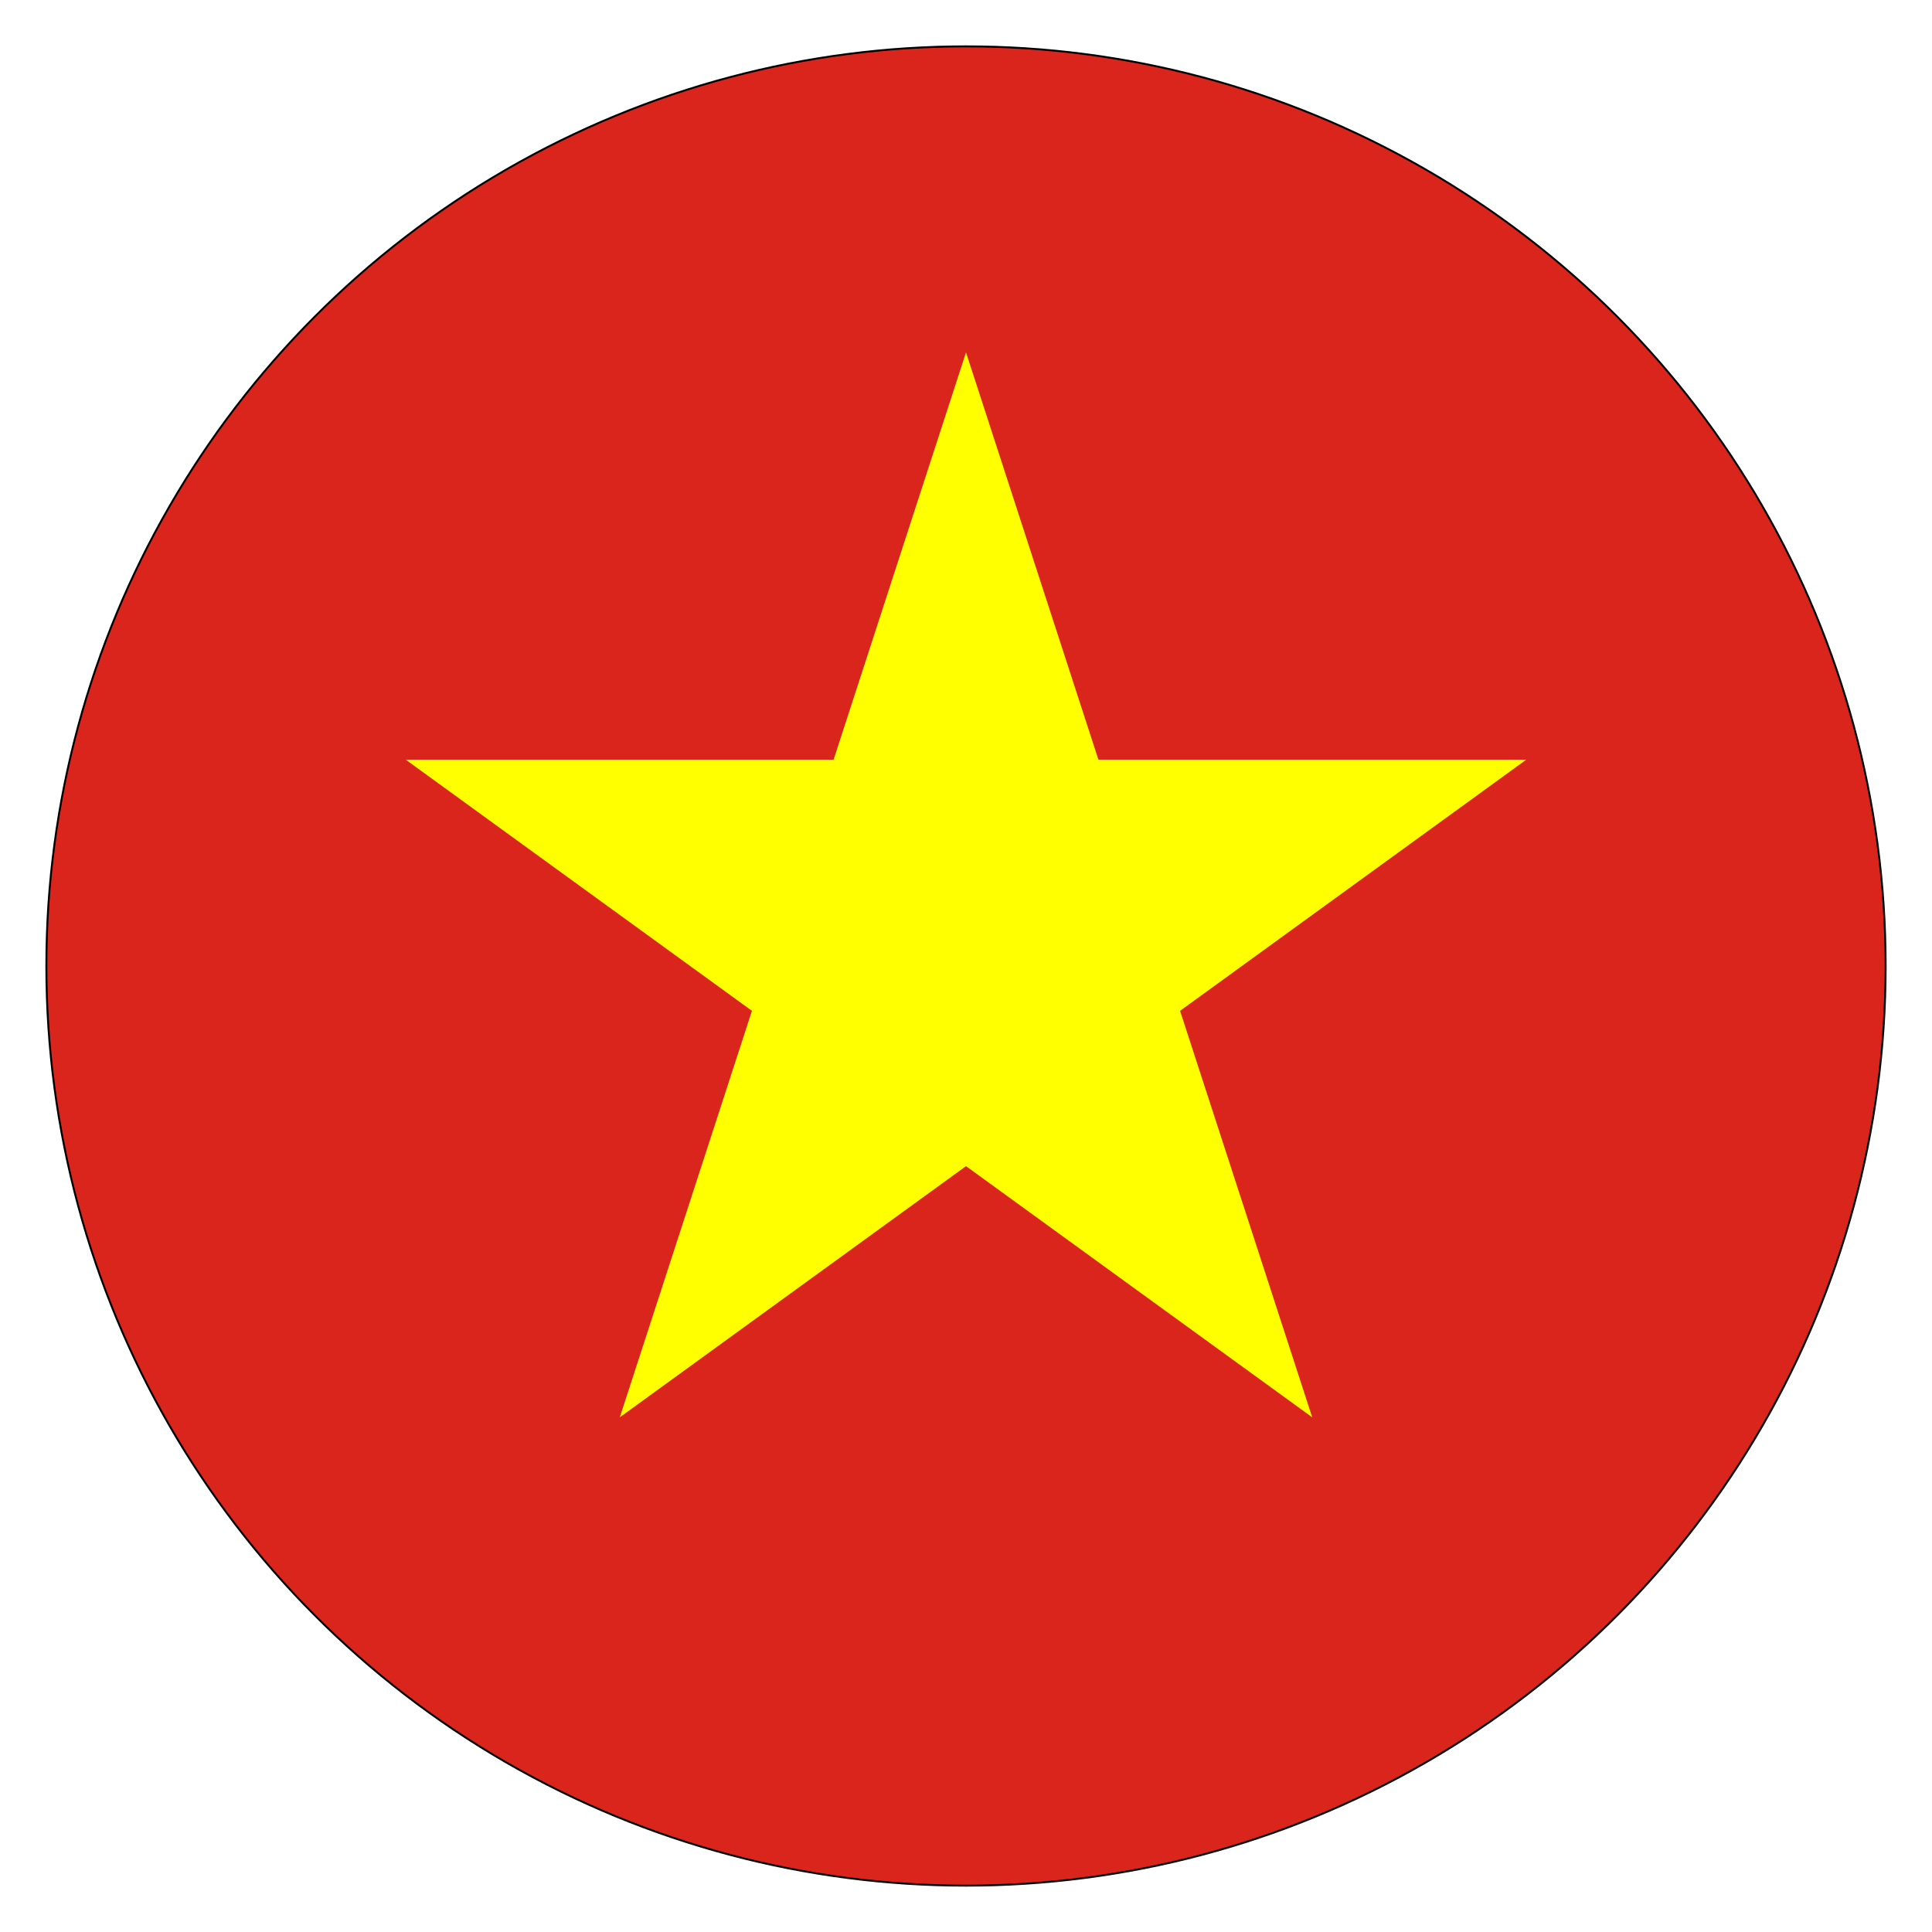
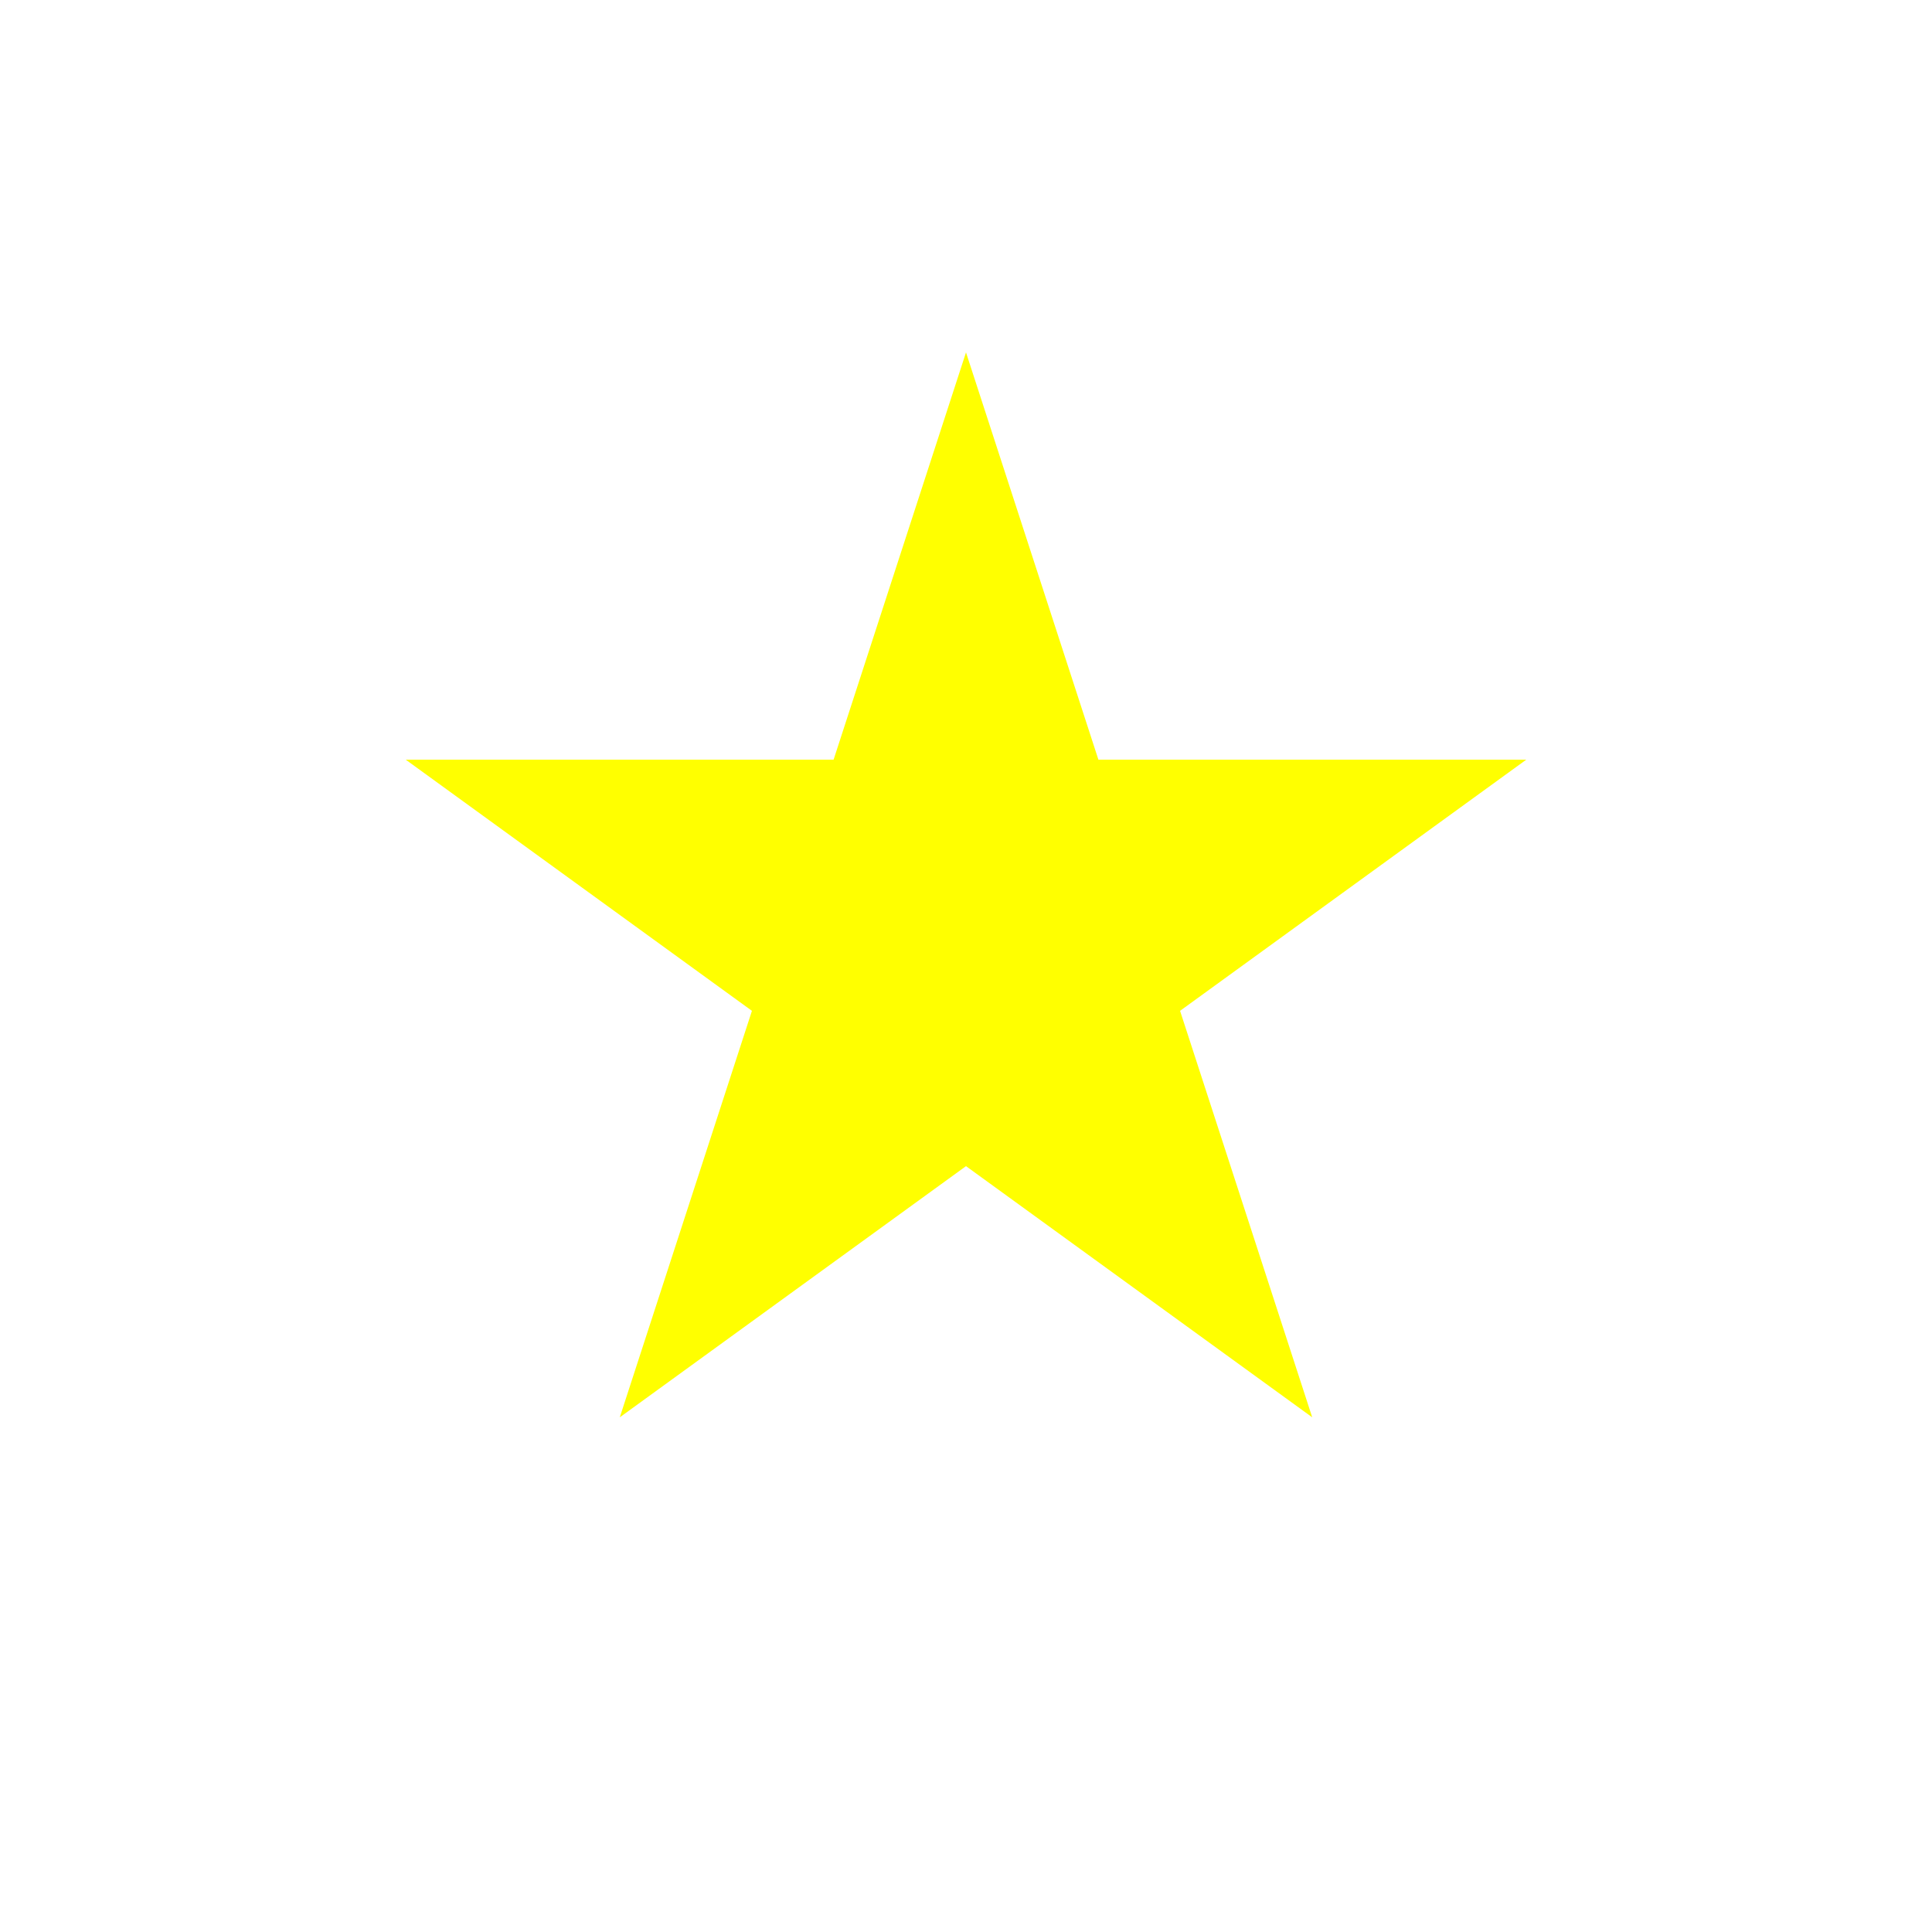
<svg xmlns="http://www.w3.org/2000/svg" xmlns:xlink="http://www.w3.org/1999/xlink" version="1.1" id="Layer_1" x="0px" y="0px" viewBox="0 0 250 250" style="enable-background:new 0 0 250 250;" xml:space="preserve">
  <style type="text/css">
	.st0{clip-path:url(#SVGID_2_);}
	.st1{fill:#DA251D;}
	.st2{fill:#FFFF00;}
	.st3{fill:none;stroke:#000000;stroke-width:0.25;stroke-miterlimit:10;}
</style>
  <title>Artboard 1</title>
  <g>
    <defs>
      <circle id="SVGID_1_" cx="125" cy="125" r="119" />
    </defs>
    <clipPath id="SVGID_2_">
      <use xlink:href="#SVGID_1_" style="overflow:visible;" />
    </clipPath>
    <g class="st0">
-       <rect x="-65.5" y="-4" class="st1" width="381" height="254" />
      <polygon class="st2" points="125,45.6 80.2,183.4 197.5,98.3 52.5,98.3 169.8,183.4   " />
    </g>
  </g>
-   <circle class="st3" cx="125" cy="125" r="119" />
</svg>